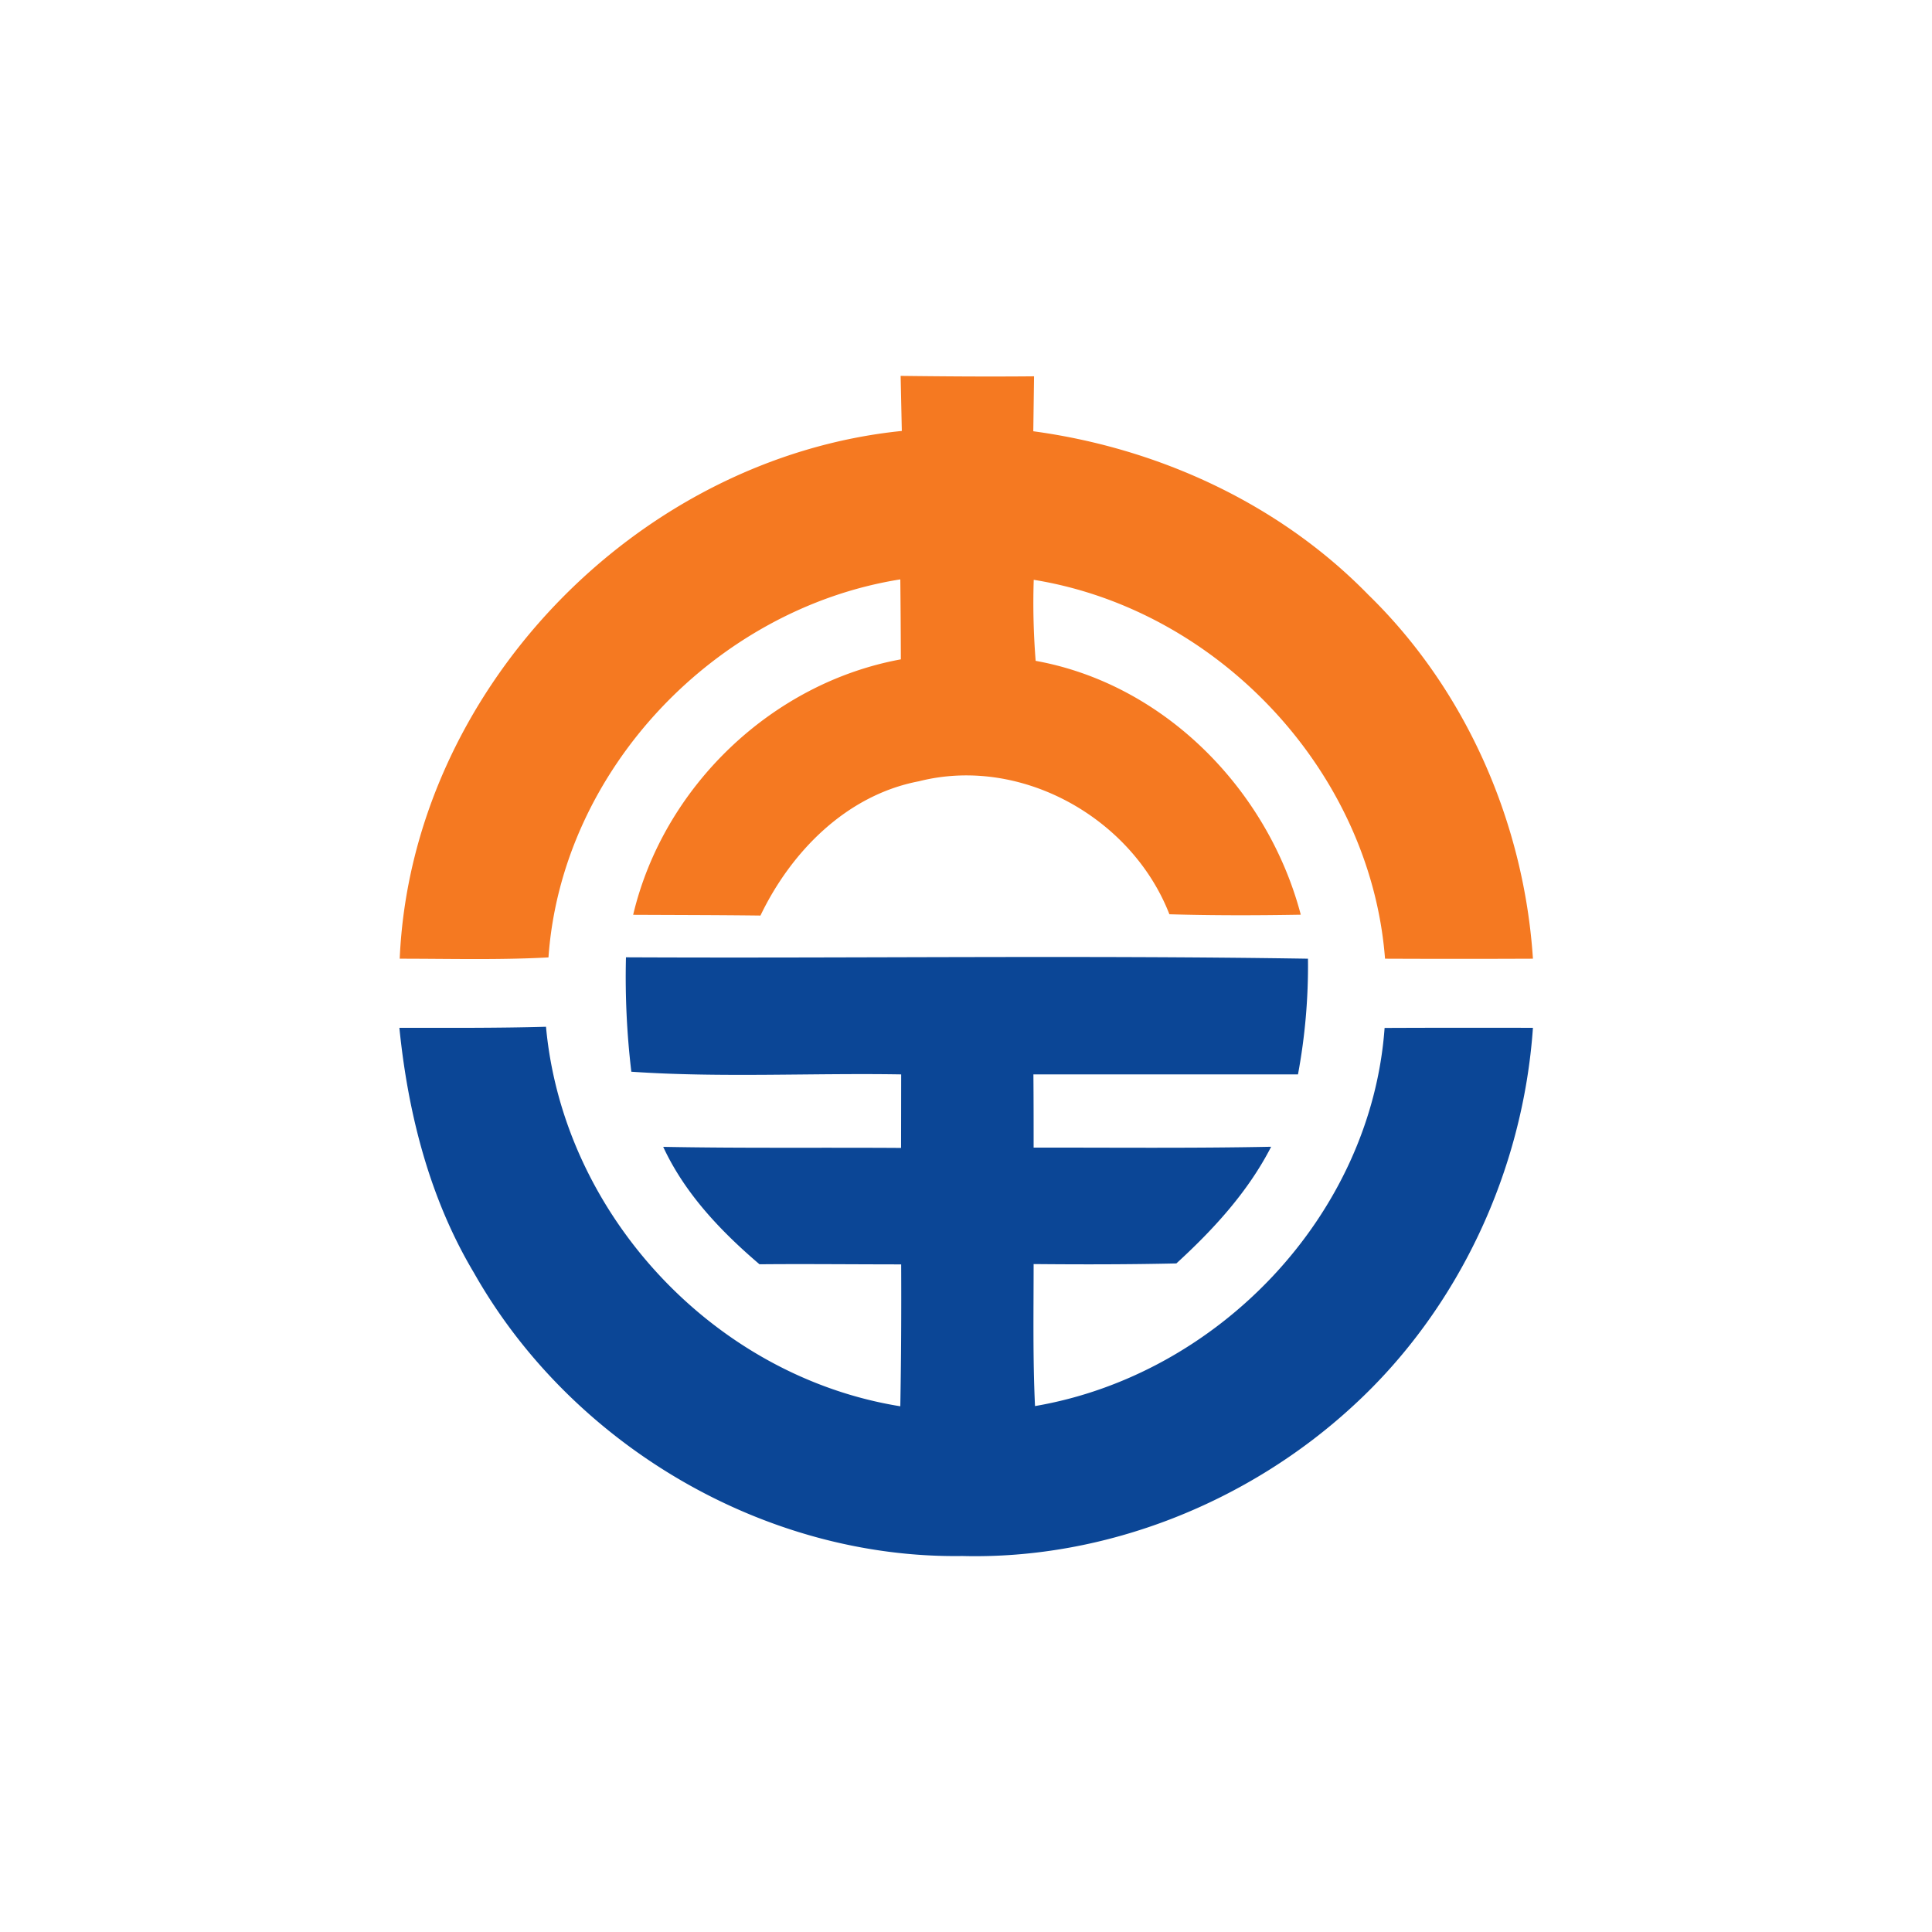
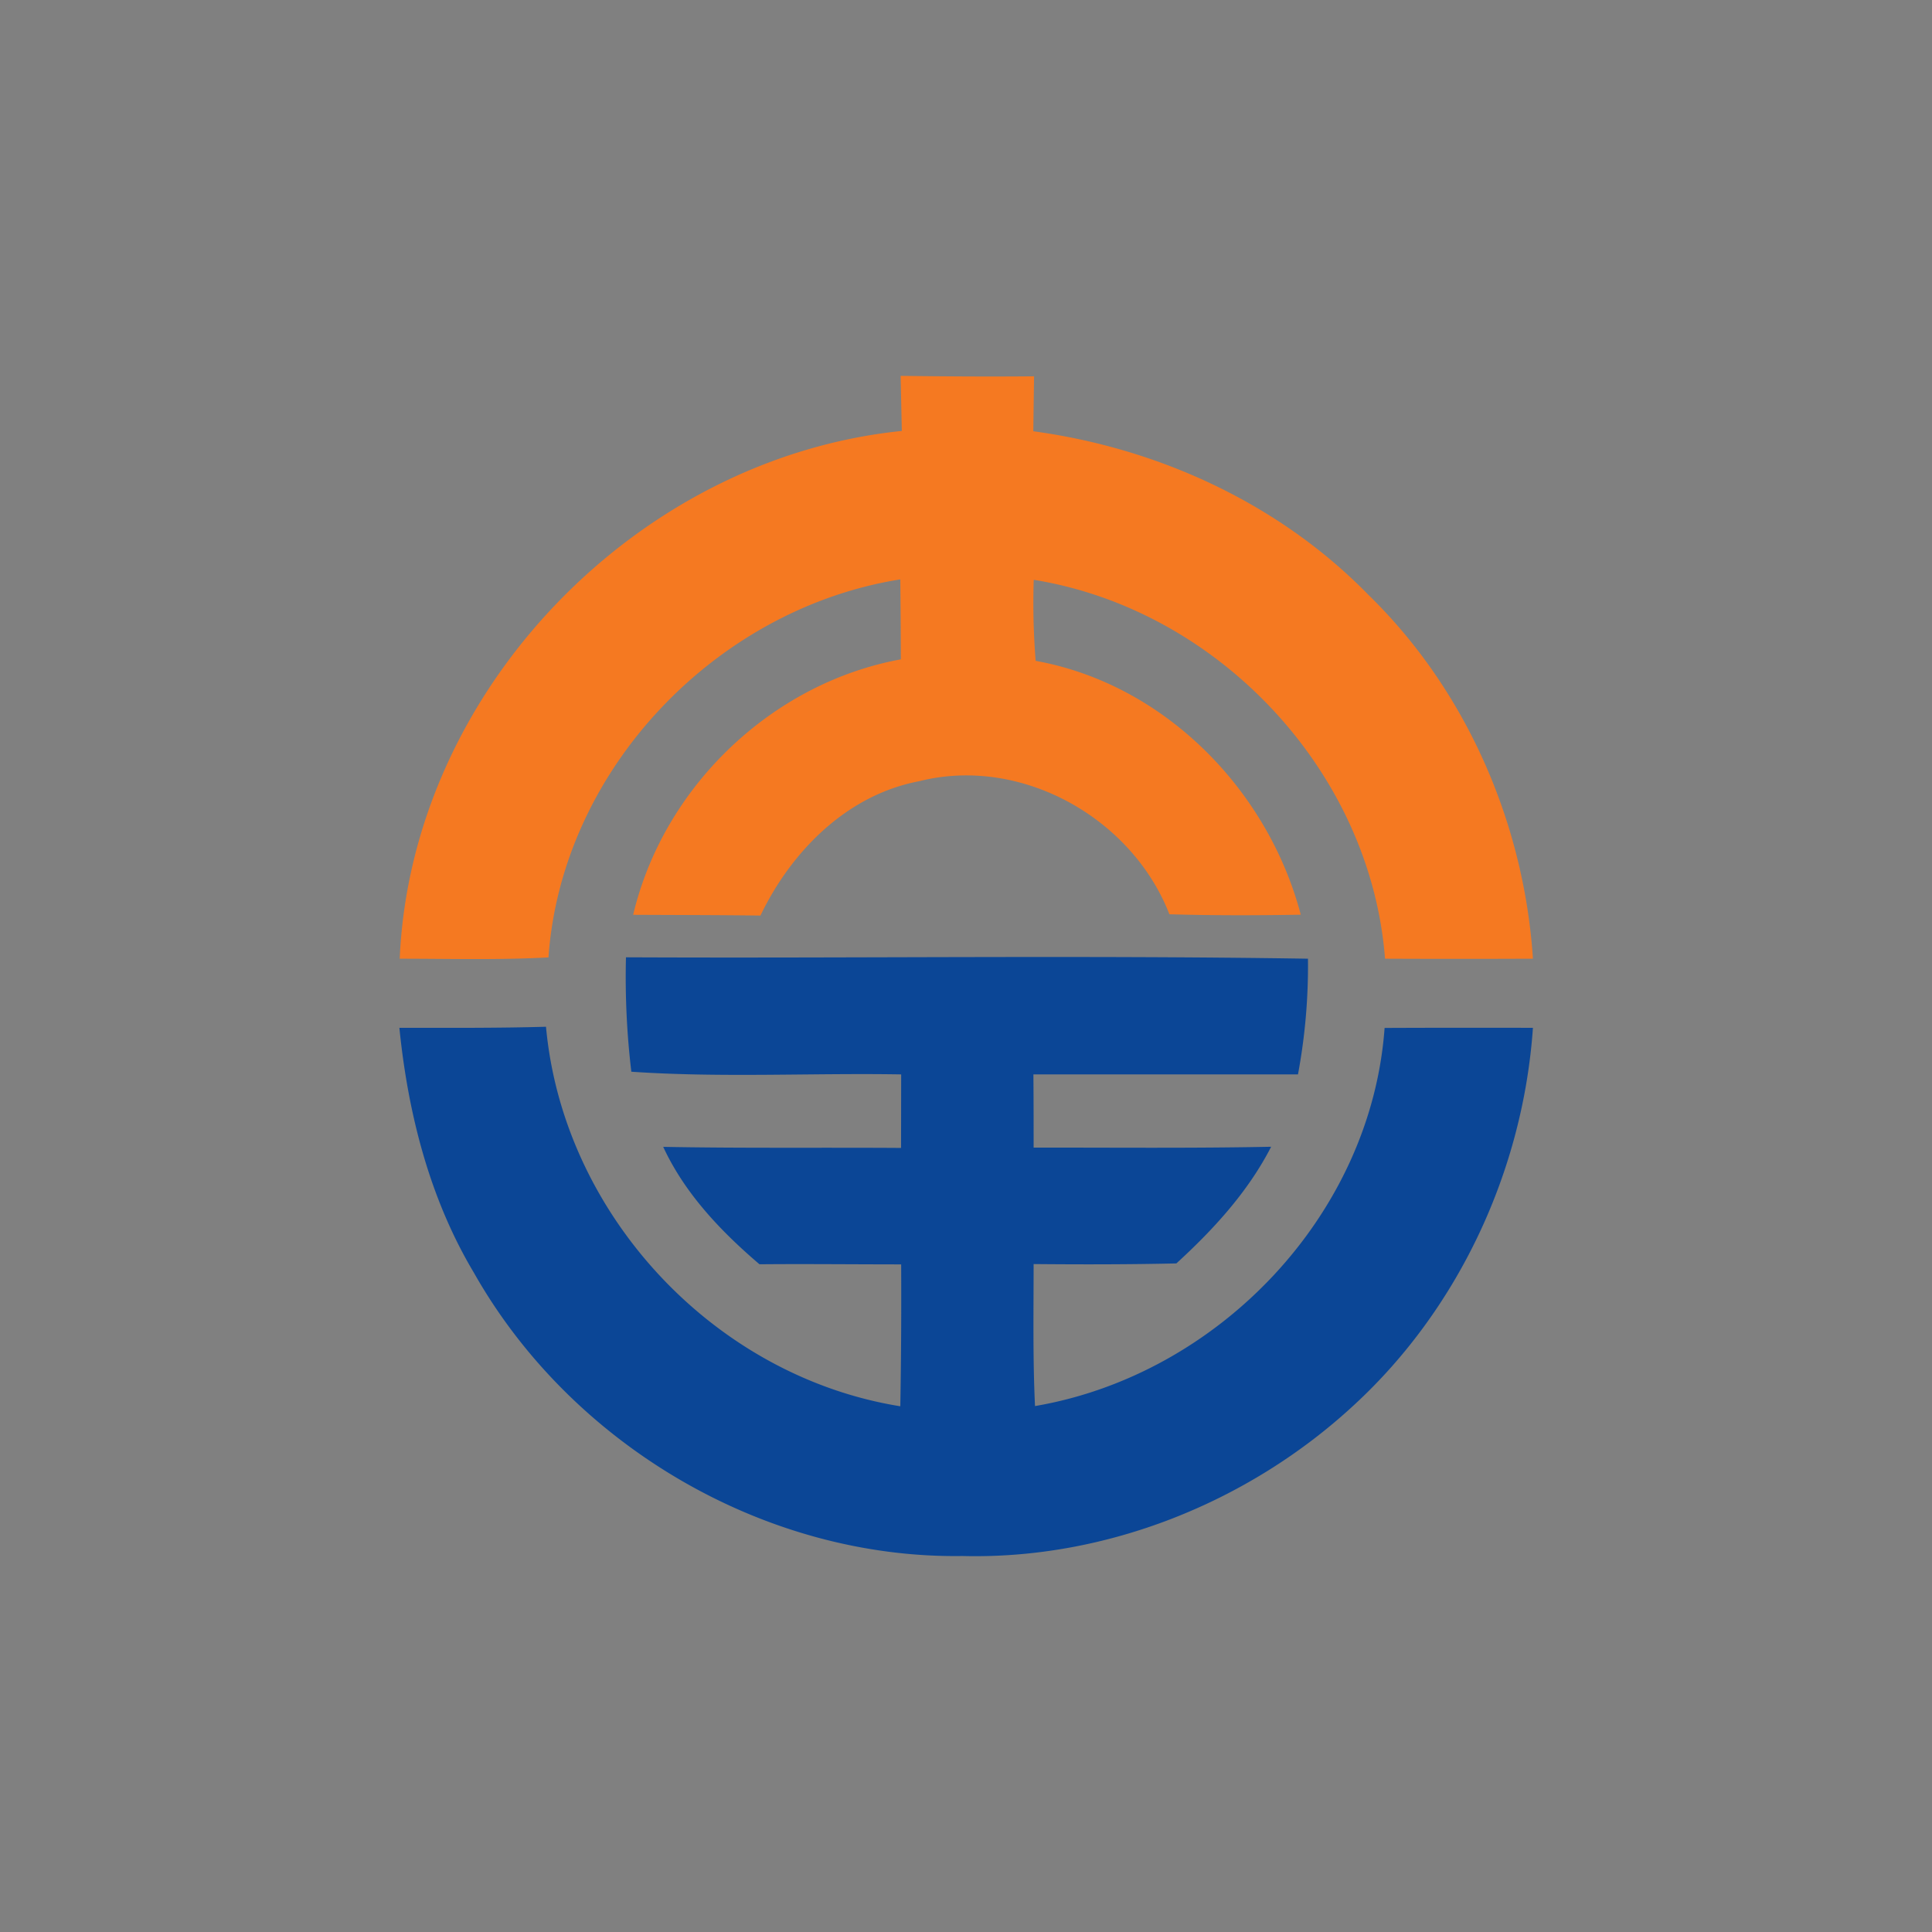
<svg xmlns="http://www.w3.org/2000/svg" viewBox="0 0 18 18">
  <rect x="0" y="0" width="18" height="18" fill="#808080" stroke="none" />
  <g clip-path="url(#a)">
-     <path fill="#fff" d="M0 0h18v18H0V0Z" />
    <path fill="#F57921" d="M8.392 3.502c.413.005.828.008 1.242.004l-.007.512c1.168.158 2.295.676 3.122 1.524.91.886 1.45 2.125 1.533 3.39-.46.002-.919.002-1.378 0-.134-1.744-1.552-3.252-3.273-3.53a6.78 6.78 0 0 0 .018.755c1.201.217 2.164 1.202 2.47 2.365-.407.007-.816.008-1.224-.004-.35-.9-1.384-1.48-2.334-1.239-.672.128-1.189.653-1.476 1.251-.395-.005-.79-.005-1.186-.007.282-1.191 1.289-2.159 2.494-2.38a92.201 92.201 0 0 0-.005-.745C6.67 5.671 5.233 7.171 5.11 8.92c-.46.025-.924.012-1.386.012.108-2.492 2.204-4.665 4.678-4.917l-.011-.512Z" />
    <path fill="#0B4696" d="M5.833 8.919c2.117.01 4.236-.02 6.353.013a5.519 5.519 0 0 1-.093 1.078H9.628c.002.228.002.454.002.682.738-.001 1.475.007 2.213-.008-.216.421-.537.77-.883 1.087-.444.01-.887.01-1.33.006 0 .442-.008.884.013 1.323 1.709-.292 3.131-1.78 3.257-3.523.46-.002.922-.002 1.382-.001-.092 1.327-.69 2.618-1.673 3.52-.978.903-2.307 1.435-3.643 1.401-1.845.027-3.644-1.036-4.55-2.638-.414-.693-.615-1.487-.695-2.283.455 0 .91.003 1.366-.01.16 1.75 1.567 3.257 3.301 3.536.008-.44.01-.88.008-1.322-.44 0-.881-.005-1.32-.001-.361-.308-.696-.66-.897-1.094.738.014 1.477.005 2.216.01l.001-.685c-.839-.014-1.679.032-2.514-.025a7.448 7.448 0 0 1-.05-1.066Z" />
  </g>
  <defs>
    <clipPath id="a">
      <path fill="#fff" d="M0 0h18v18H0z" />
    </clipPath>
  </defs>
</svg>